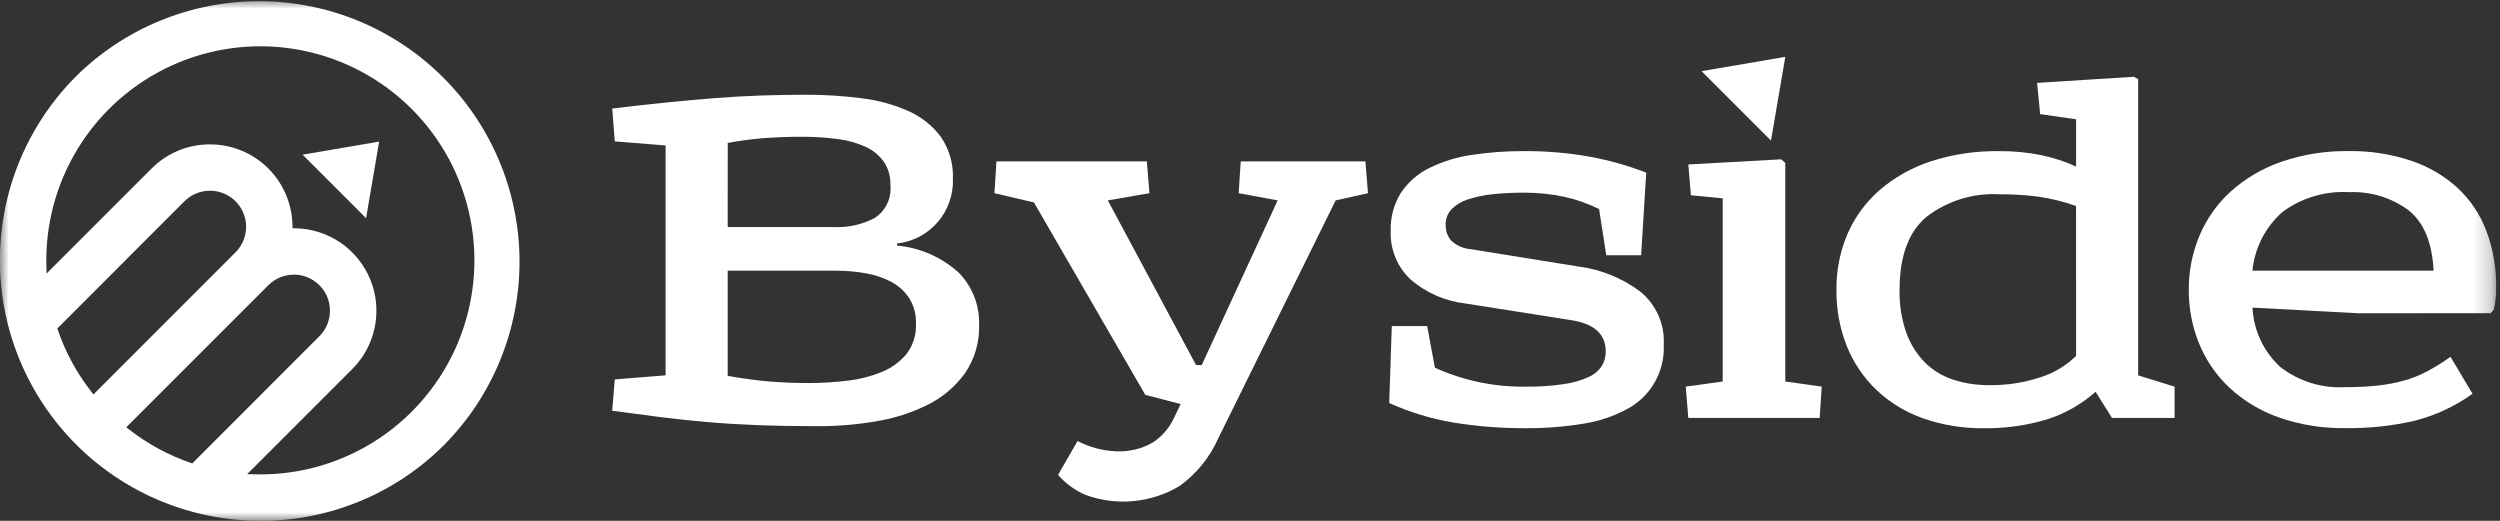
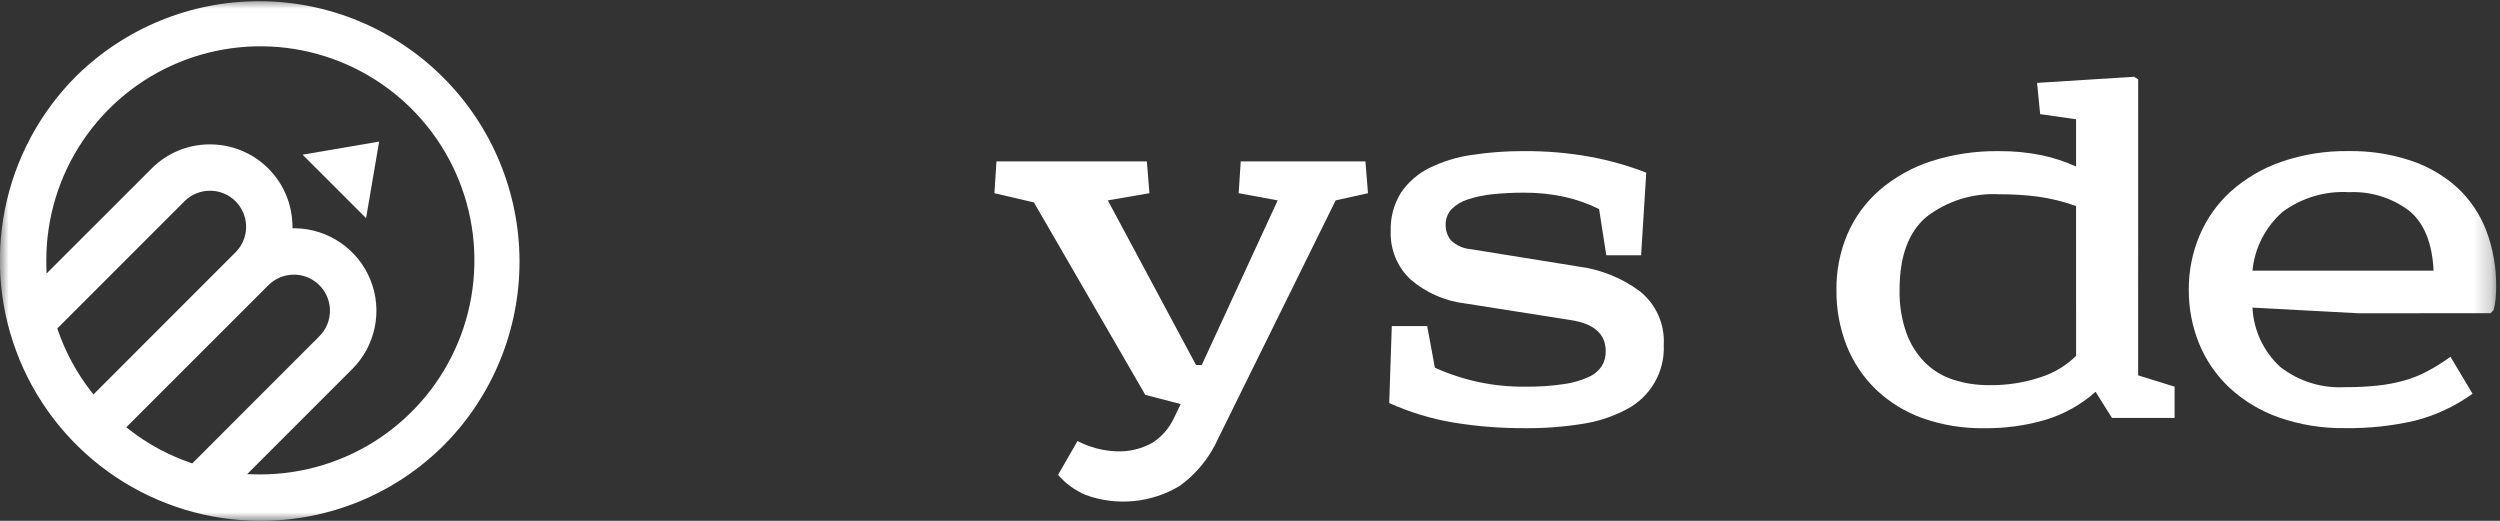
<svg xmlns="http://www.w3.org/2000/svg" width="144" height="30" viewBox="0 0 144 30" fill="none">
  <rect x="0" y="0" width="144" height="30" fill="#333333" stroke="none" />
-   <path d="M102.833 3.275L98.009 4.099L102.009 8.099L102.833 3.275Z" fill="white" />
  <mask id="mask0_323_5116" style="mask-type:luminance" maskUnits="userSpaceOnUse" x="0" y="0" width="144" height="30">
    <path d="M143.78 0H0V30H143.78V0Z" fill="white" />
  </mask>
  <g mask="url(#mask0_323_5116)">
-     <path d="M35.266 6.252C36.408 6.114 37.462 5.997 38.428 5.9C39.394 5.803 40.32 5.719 41.206 5.649C42.093 5.58 42.96 5.531 43.807 5.502C44.654 5.473 45.521 5.458 46.408 5.457C47.495 5.454 48.581 5.523 49.658 5.664C50.592 5.776 51.504 6.029 52.361 6.414C53.096 6.744 53.732 7.258 54.209 7.906C54.684 8.613 54.922 9.452 54.888 10.303C54.92 11.215 54.606 12.106 54.009 12.797C53.411 13.488 52.575 13.927 51.667 14.026V14.145C52.986 14.264 54.23 14.808 55.213 15.695C55.603 16.089 55.908 16.558 56.112 17.074C56.315 17.589 56.412 18.141 56.396 18.695C56.431 19.7 56.141 20.69 55.568 21.518C55.009 22.282 54.274 22.9 53.426 23.32C52.493 23.781 51.497 24.1 50.47 24.266C49.392 24.452 48.299 24.546 47.204 24.548C45.864 24.548 44.677 24.528 43.643 24.488C42.609 24.448 41.638 24.389 40.732 24.31C39.825 24.231 38.938 24.137 38.072 24.028C37.206 23.919 36.27 23.796 35.264 23.659L35.412 21.855L38.338 21.619V8.379L35.412 8.143L35.266 6.252ZM41.915 13.079H48.004C48.836 13.12 49.663 12.937 50.4 12.547C50.706 12.342 50.95 12.058 51.106 11.725C51.263 11.392 51.325 11.022 51.286 10.656C51.304 10.185 51.175 9.72 50.917 9.326C50.652 8.956 50.296 8.661 49.883 8.469C49.373 8.233 48.83 8.078 48.272 8.011C47.567 7.917 46.856 7.873 46.144 7.878C45.455 7.878 44.77 7.902 44.09 7.949C43.362 8.005 42.637 8.099 41.918 8.231L41.915 13.079ZM41.915 21.65C42.802 21.808 43.61 21.917 44.339 21.975C45.067 22.033 45.796 22.063 46.523 22.064C47.279 22.065 48.034 22.02 48.784 21.931C49.469 21.856 50.141 21.687 50.78 21.429C51.336 21.208 51.828 20.852 52.213 20.394C52.596 19.891 52.79 19.268 52.759 18.636C52.777 18.132 52.649 17.635 52.389 17.203C52.142 16.817 51.803 16.497 51.403 16.272C50.947 16.02 50.452 15.845 49.94 15.755C49.35 15.644 48.751 15.589 48.151 15.592H41.915V21.65Z" fill="white" />
    <path d="M66.059 9.296L66.207 11.128L63.811 11.542L68.894 21.029H69.219L73.594 11.542L71.347 11.128L71.466 9.296H78.648L78.796 11.128L76.934 11.542L70.168 25.255C69.683 26.346 68.918 27.29 67.951 27.989C67.142 28.475 66.235 28.773 65.296 28.862C64.357 28.952 63.41 28.83 62.524 28.506C61.917 28.245 61.377 27.852 60.943 27.353L62.066 25.403C62.752 25.761 63.509 25.963 64.282 25.995C65.021 26.032 65.754 25.858 66.397 25.492C66.93 25.143 67.355 24.652 67.623 24.073L68.007 23.275L65.968 22.743L59.555 11.66L57.279 11.129L57.397 9.296L66.059 9.296Z" fill="white" />
    <path d="M92.522 14.704L92.108 12.044C91.47 11.727 90.795 11.488 90.099 11.335C89.331 11.171 88.548 11.092 87.764 11.098C87.166 11.096 86.57 11.126 85.976 11.187C85.493 11.234 85.017 11.333 84.557 11.483C84.201 11.592 83.876 11.786 83.611 12.047C83.497 12.17 83.408 12.314 83.349 12.471C83.291 12.629 83.264 12.796 83.271 12.963C83.265 13.28 83.37 13.589 83.567 13.836C83.879 14.138 84.287 14.321 84.72 14.353L90.956 15.358C92.231 15.527 93.442 16.02 94.473 16.791C94.925 17.157 95.284 17.625 95.52 18.157C95.757 18.688 95.864 19.268 95.832 19.849C95.87 20.613 95.686 21.372 95.304 22.035C94.921 22.697 94.356 23.236 93.675 23.585C92.89 24.001 92.041 24.28 91.163 24.412C90.068 24.588 88.96 24.672 87.85 24.663C86.465 24.67 85.081 24.562 83.713 24.338C82.439 24.123 81.197 23.746 80.019 23.215L80.167 18.782H82.206L82.649 21.179C84.282 21.92 86.057 22.293 87.85 22.272C88.597 22.282 89.343 22.233 90.082 22.124C90.577 22.058 91.06 21.918 91.515 21.711C91.821 21.575 92.082 21.355 92.268 21.076C92.419 20.82 92.495 20.528 92.489 20.231C92.489 19.226 91.8 18.625 90.421 18.428L84.421 17.483C83.246 17.349 82.139 16.865 81.243 16.093C80.867 15.738 80.57 15.307 80.374 14.828C80.177 14.348 80.086 13.833 80.106 13.315C80.077 12.534 80.283 11.762 80.697 11.098C81.107 10.493 81.667 10.004 82.323 9.68C83.09 9.301 83.913 9.046 84.76 8.926C85.753 8.774 86.756 8.7 87.76 8.704C89.043 8.694 90.324 8.803 91.587 9.029C92.692 9.233 93.776 9.539 94.824 9.945L94.528 14.704L92.522 14.704Z" fill="white" />
-     <path d="M102.832 21.974V9.384L102.596 9.177L97.247 9.473L97.395 11.247L99.227 11.424V21.974L97.099 22.27L97.247 24.073H104.813L104.931 22.27L102.832 21.974Z" fill="white" />
    <path d="M123.157 21.621L125.256 22.271V24.074H121.651L120.705 22.566C119.877 23.304 118.898 23.854 117.838 24.177C116.686 24.515 115.491 24.679 114.292 24.665C113.084 24.684 111.883 24.489 110.744 24.088C109.748 23.734 108.837 23.175 108.07 22.449C107.329 21.737 106.75 20.875 106.37 19.921C105.966 18.891 105.765 17.792 105.78 16.686C105.767 15.584 105.983 14.492 106.414 13.479C106.834 12.509 107.465 11.646 108.262 10.952C109.123 10.212 110.123 9.65 111.202 9.297C112.476 8.885 113.81 8.685 115.149 8.706C115.972 8.698 116.795 8.777 117.601 8.942C118.284 9.085 118.948 9.303 119.582 9.592V6.87L117.513 6.574L117.336 4.774L122.923 4.422L123.159 4.569L123.157 21.621ZM119.581 11.868C118.863 11.61 118.12 11.427 117.365 11.322C116.63 11.23 115.889 11.186 115.149 11.189C113.644 11.109 112.16 11.57 110.966 12.49C109.933 13.357 109.416 14.755 109.416 16.686C109.394 17.541 109.53 18.392 109.815 19.198C110.048 19.836 110.416 20.416 110.894 20.898C111.353 21.344 111.909 21.678 112.519 21.873C113.178 22.084 113.866 22.189 114.558 22.184C115.572 22.201 116.582 22.046 117.544 21.726C118.31 21.482 119.008 21.062 119.583 20.499L119.581 11.868Z" fill="white" />
    <path d="M135.859 18.044L129.742 17.719C129.806 19.022 130.379 20.247 131.337 21.132C132.405 21.964 133.739 22.379 135.09 22.3C135.707 22.304 136.324 22.274 136.938 22.211C137.447 22.158 137.951 22.064 138.445 21.929C138.911 21.8 139.361 21.622 139.789 21.398C140.261 21.147 140.715 20.864 141.149 20.552L142.418 22.68C141.419 23.398 140.296 23.924 139.105 24.23C137.788 24.535 136.439 24.679 135.088 24.659C133.78 24.681 132.48 24.471 131.246 24.038C130.193 23.667 129.227 23.084 128.409 22.325C127.652 21.613 127.057 20.746 126.665 19.783C126.267 18.798 126.067 17.744 126.074 16.682C126.067 15.611 126.279 14.55 126.695 13.564C127.104 12.595 127.719 11.728 128.498 11.022C129.341 10.27 130.326 9.693 131.394 9.323C132.648 8.891 133.969 8.681 135.296 8.702C136.505 8.685 137.709 8.87 138.857 9.249C139.846 9.575 140.757 10.103 141.532 10.8C142.27 11.483 142.842 12.327 143.202 13.267C143.598 14.309 143.794 15.417 143.779 16.532C143.779 16.749 143.768 16.971 143.749 17.197C143.73 17.422 143.69 17.645 143.631 17.863L143.454 18.04L135.859 18.044ZM140.174 15.591C140.095 13.976 139.618 12.818 138.741 12.118C137.749 11.382 136.533 11.011 135.298 11.069C133.922 10.988 132.561 11.396 131.457 12.221C130.479 13.087 129.866 14.291 129.742 15.591H140.174Z" fill="white" />
    <path d="M14.997 30C12.029 30 9.128 29.12 6.661 27.472C4.193 25.823 2.27 23.48 1.135 20.738C-0.001 17.997 -0.298 14.98 0.281 12.069C0.86 9.159 2.289 6.486 4.387 4.387C7.208 1.607 11.014 0.055 14.974 0.069C18.935 0.083 22.729 1.663 25.529 4.463C28.33 7.264 29.91 11.058 29.924 15.019C29.938 18.979 28.386 22.785 25.605 25.605C24.215 27.003 22.562 28.111 20.741 28.865C18.92 29.619 16.968 30.005 14.997 30ZM12.095 8.317C13.339 8.314 14.533 8.801 15.422 9.671C16.31 10.541 16.821 11.725 16.845 12.968L16.849 13.146L17.027 13.149C17.958 13.168 18.864 13.46 19.63 13.989C20.397 14.518 20.991 15.261 21.339 16.125C21.687 16.99 21.773 17.937 21.586 18.85C21.399 19.763 20.948 20.601 20.289 21.259L14.237 27.31L14.667 27.322C14.777 27.322 14.887 27.326 14.996 27.326C17.435 27.326 19.819 26.603 21.846 25.248C23.874 23.893 25.454 21.968 26.388 19.715C27.321 17.462 27.565 14.983 27.09 12.591C26.614 10.199 25.44 8.002 23.715 6.278C21.991 4.553 19.794 3.379 17.402 2.903C15.01 2.428 12.531 2.672 10.278 3.605C8.025 4.538 6.1 6.118 4.745 8.146C3.39 10.174 2.667 12.557 2.667 14.996C2.667 15.107 2.667 15.216 2.671 15.325L2.682 15.755L8.734 9.704C9.175 9.262 9.699 8.912 10.275 8.674C10.852 8.436 11.471 8.314 12.095 8.317ZM16.927 15.821C16.653 15.82 16.383 15.873 16.13 15.978C15.878 16.082 15.649 16.236 15.456 16.43L7.273 24.611L7.438 24.739C8.5 25.568 9.692 26.215 10.965 26.654L11.075 26.692L18.395 19.369C18.686 19.078 18.885 18.707 18.965 18.304C19.045 17.9 19.004 17.482 18.847 17.102C18.689 16.722 18.422 16.397 18.08 16.169C17.738 15.94 17.336 15.818 16.924 15.819M12.093 10.987C11.82 10.986 11.549 11.04 11.297 11.144C11.044 11.248 10.815 11.402 10.622 11.595L3.302 18.918L3.339 19.03C3.778 20.302 4.425 21.493 5.254 22.554L5.383 22.719L13.565 14.535C13.856 14.245 14.055 13.874 14.135 13.471C14.216 13.067 14.175 12.649 14.017 12.269C13.86 11.889 13.593 11.564 13.251 11.335C12.909 11.107 12.507 10.985 12.095 10.986" fill="white" />
    <path d="M21.839 8.155L17.427 8.909L21.086 12.567L21.839 8.155Z" fill="white" />
  </g>
</svg>